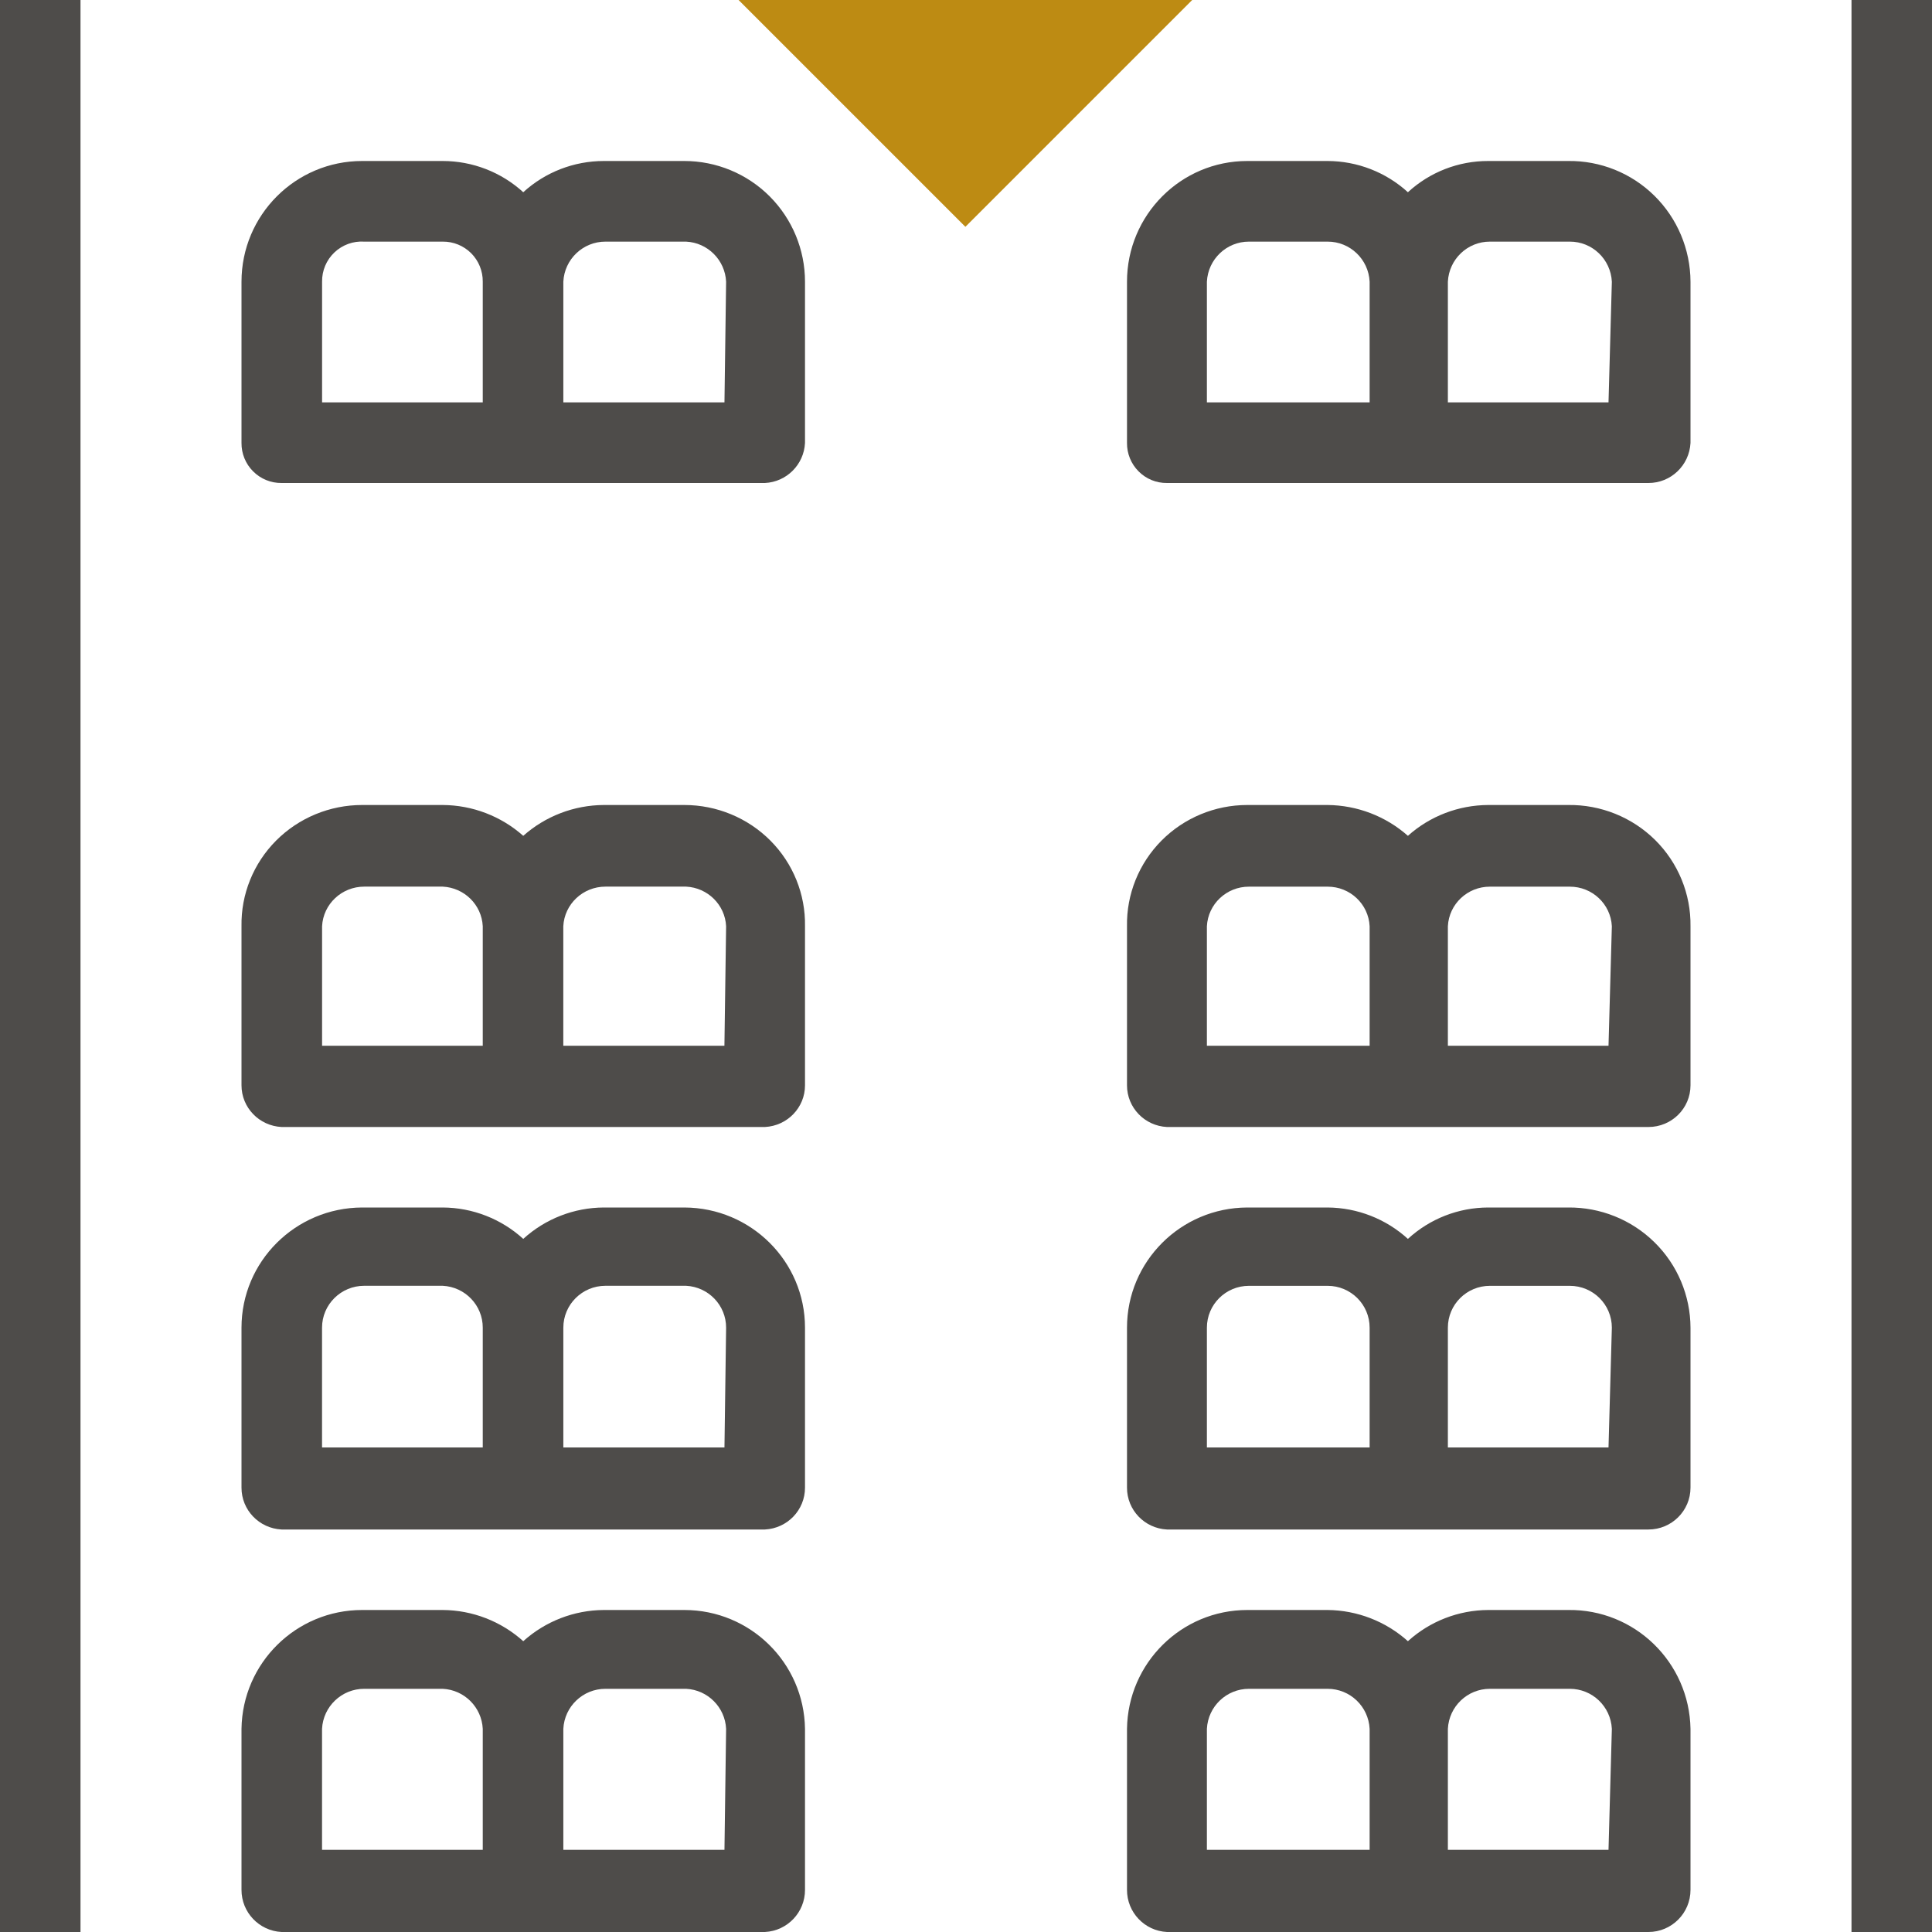
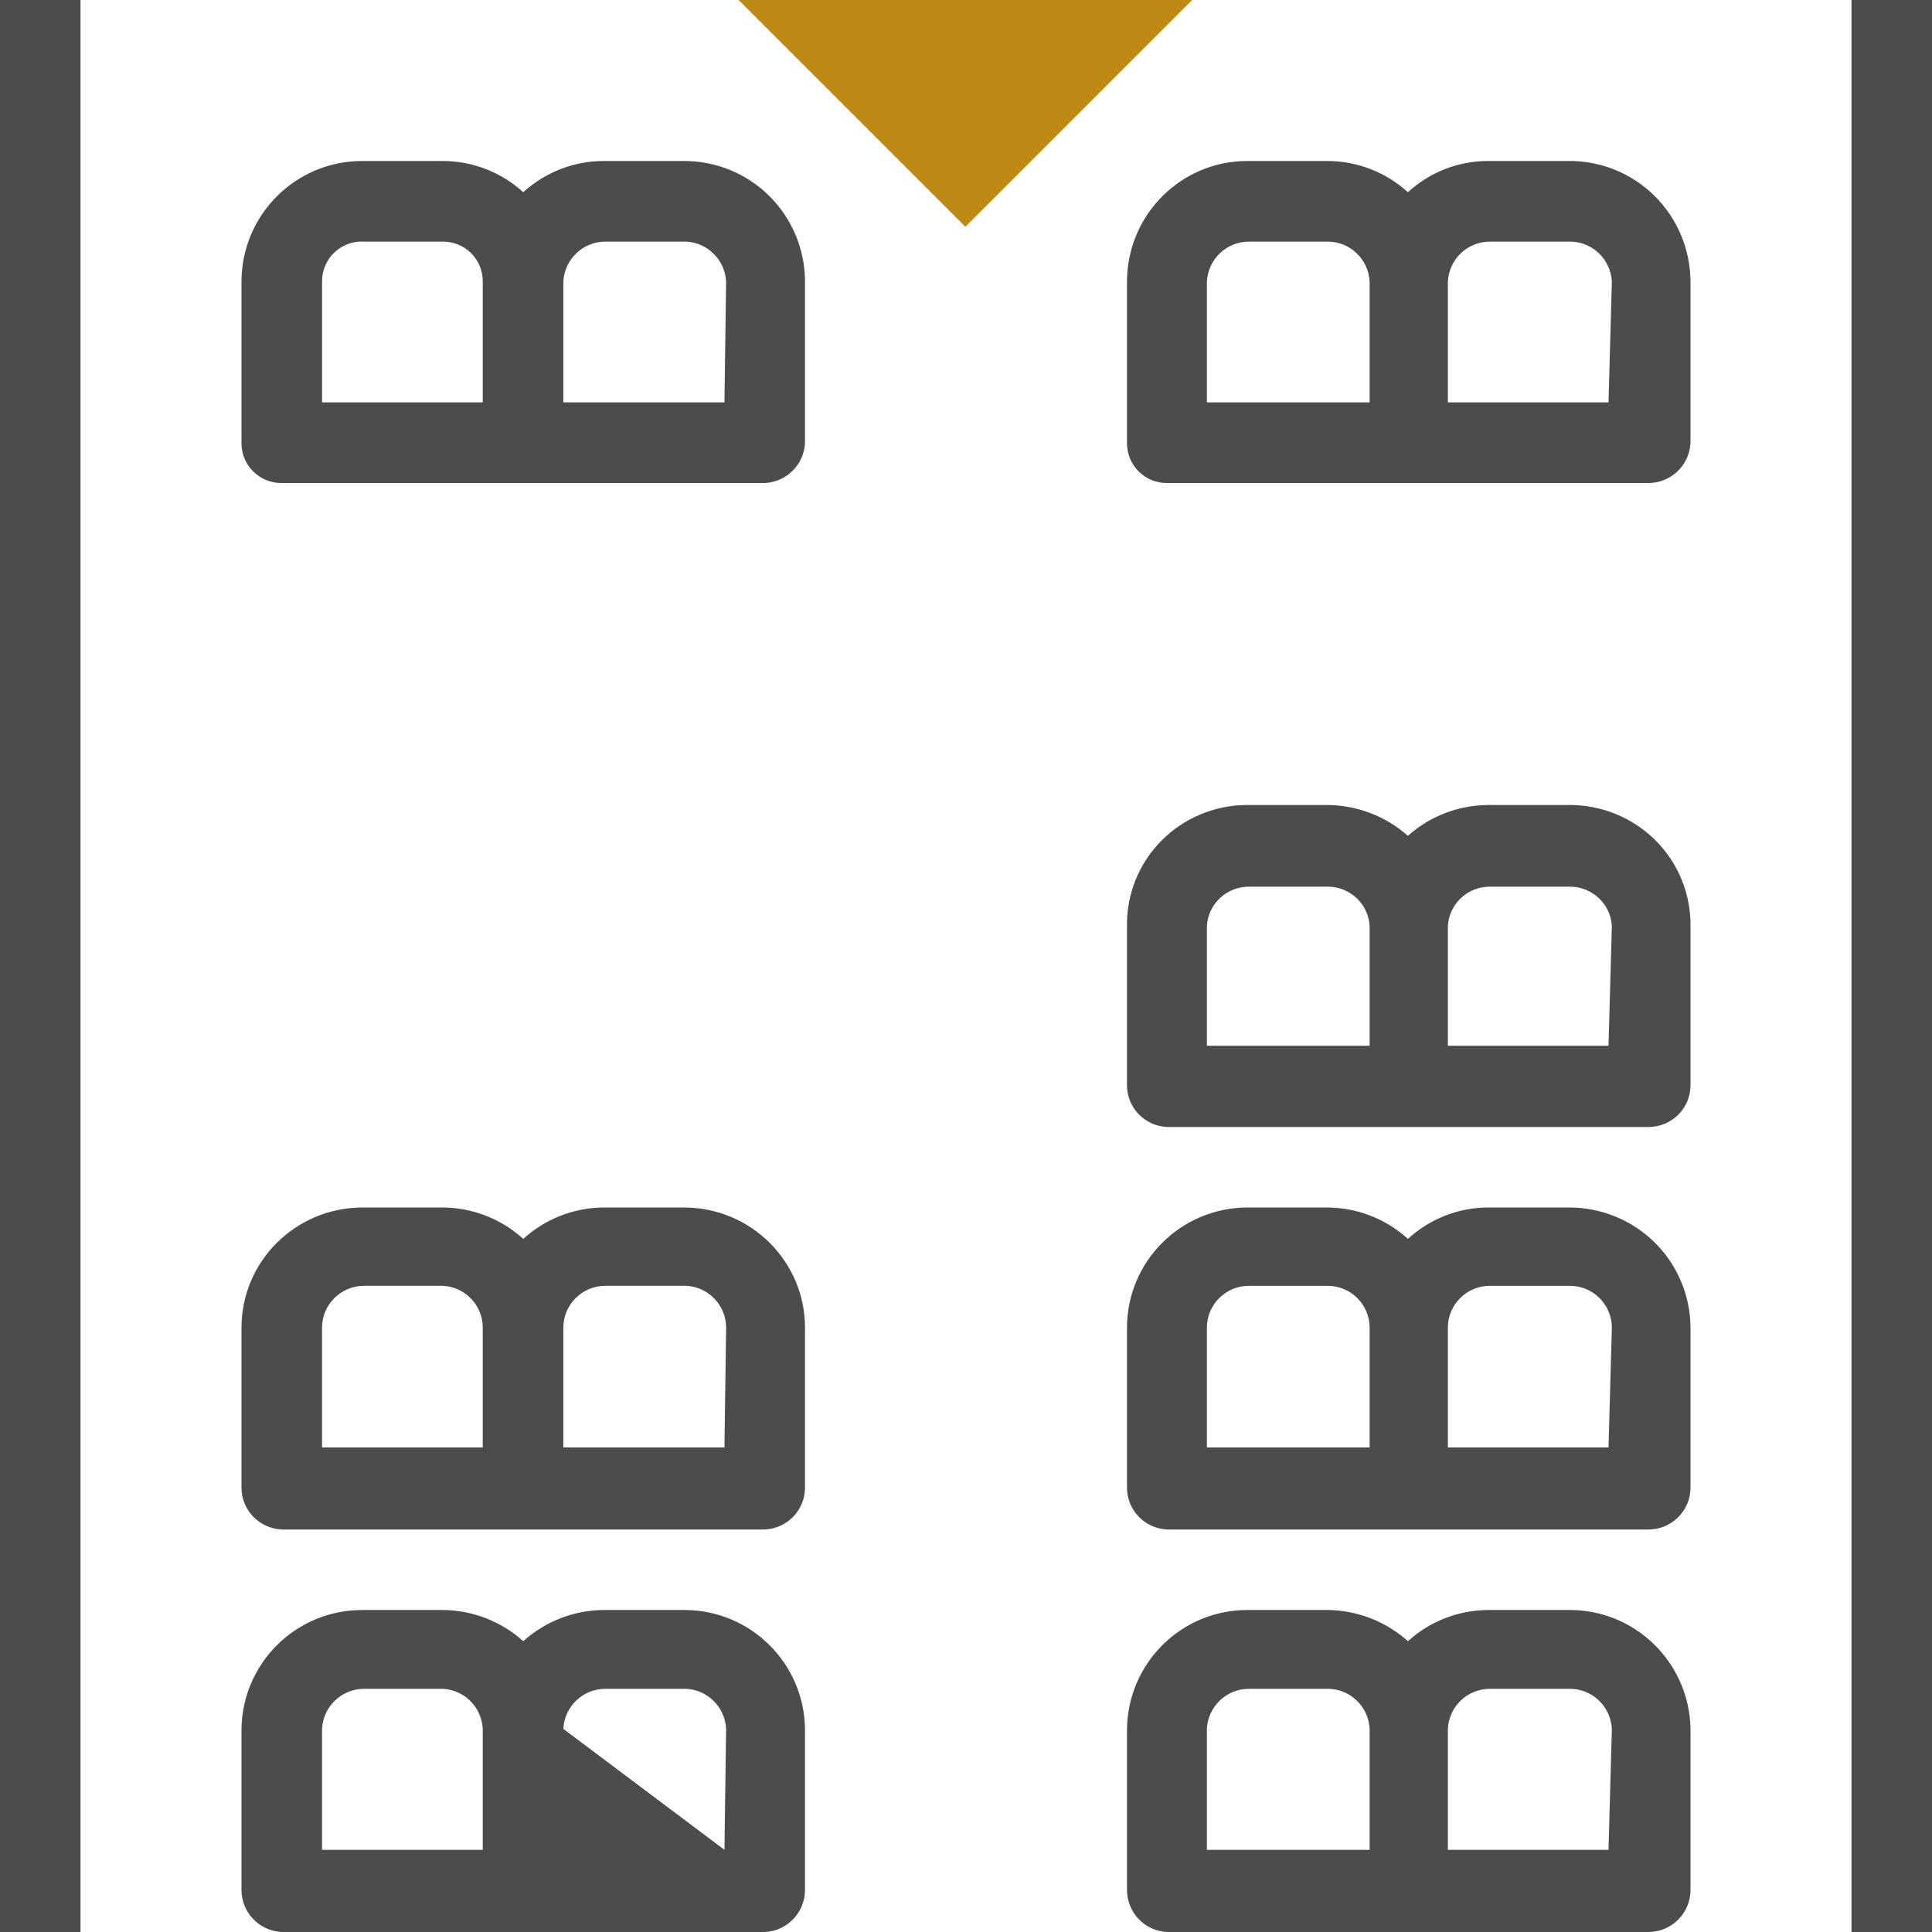
<svg xmlns="http://www.w3.org/2000/svg" width="48px" height="48px" viewBox="0 0 48 48" version="1.1">
  <title>Atom/ Icon/ Rich icon/ Journey / Seat map</title>
  <desc>Created with Sketch.</desc>
  <g id="Atom/-Icon/-Rich-icon/-Journey-/-Seat-map" stroke="none" stroke-width="1" fill="none" fill-rule="evenodd">
    <g id="JRNY_Seat-map">
      <rect id="Rectangle" x="0" y="0" width="48" height="48" />
      <g id="Group" fill-rule="nonzero">
        <rect id="Rectangle" fill="#4E4C4A" x="46" y="0" width="2" height="48" />
        <rect id="Rectangle" fill="#4E4C4A" x="-7.27196081e-14" y="8.17124146e-14" width="2" height="48" />
        <path d="M38.96,20 L36.975,20 C36.237,20.003 35.526,20.276 34.979,20.766 C34.43,20.279 33.721,20.007 32.984,20 L30.988,20 C30.187,20 29.419,20.319 28.857,20.885 C28.295,21.452 27.986,22.218 28,23.012 L28,26.965 C28,27.517 28.436,27.972 28.993,28 L40.955,28 C41.532,28 42,27.537 42,26.965 L42,23.012 C42.011,22.21 41.694,21.437 41.122,20.87 C40.549,20.303 39.769,19.989 38.96,20 L38.96,20 Z M29.985,23.012 C30.013,22.461 30.473,22.028 31.03,22.029 L32.984,22.029 C33.541,22.028 34.001,22.461 34.028,23.012 L34.028,25.982 L29.985,25.982 L29.985,23.012 Z M39.963,25.982 L35.972,25.982 L35.972,23.012 C36,22.461 36.459,22.028 37.016,22.029 L39.001,22.029 C39.559,22.028 40.018,22.461 40.046,23.012 L39.963,25.982 Z" id="Shape" fill="#4E4C4A" />
-         <path d="M17.003,20 L15.001,20 C14.262,20.004 13.55,20.277 13,20.766 C12.45,20.277 11.738,20.004 10.999,20 L8.997,20 C8.193,20 7.423,20.319 6.859,20.885 C6.296,21.451 5.986,22.218 6,23.012 L6,26.965 C6,27.517 6.438,27.972 6.996,28 L19.004,28 C19.562,27.972 20,27.517 20,26.965 L20,23.012 C20.014,22.218 19.704,21.451 19.141,20.885 C18.577,20.319 17.807,20 17.003,20 L17.003,20 Z M8.002,23.012 C8.03,22.46 8.491,22.028 9.05,22.028 L10.999,22.028 C11.537,22.054 11.968,22.48 11.994,23.012 L11.994,25.982 L8.002,25.982 L8.002,23.012 Z M17.998,25.982 L13.995,25.982 L13.995,23.012 C14.023,22.46 14.484,22.028 15.043,22.028 L17.045,22.028 C17.583,22.054 18.014,22.48 18.04,23.012 L17.998,25.982 Z" id="Shape" fill="#4E4C4A" />
        <path d="M38.96,30 L36.975,30 C36.235,30.001 35.522,30.28 34.979,30.78 C34.434,30.283 33.723,30.005 32.984,30 L30.988,30 C29.336,30.006 28,31.341 28,32.986 L28,36.96 C27.999,37.515 28.436,37.972 28.993,38 L40.955,38 C41.532,38 42,37.534 42,36.96 L42,32.986 C41.997,32.188 41.675,31.423 41.104,30.863 C40.533,30.302 39.761,29.992 38.96,30 L38.96,30 Z M29.985,32.986 C29.985,32.411 30.453,31.946 31.03,31.946 L32.984,31.946 C33.561,31.946 34.028,32.411 34.028,32.986 L34.028,35.961 L29.985,35.961 L29.985,32.986 Z M39.963,35.961 L35.972,35.961 L35.972,32.986 C35.972,32.411 36.439,31.946 37.016,31.946 L39.001,31.946 C39.579,31.946 40.046,32.411 40.046,32.986 L39.963,35.961 Z" id="Shape" fill="#4E4C4A" />
        <path d="M17.003,30 L15.001,30 C14.26,30.003 13.546,30.282 13,30.78 C12.454,30.282 11.74,30.003 10.999,30 L8.997,30 C7.34,30.006 6,31.341 6,32.986 L6,36.96 C5.999,37.515 6.437,37.972 6.996,38 L19.004,38 C19.563,37.972 20.001,37.515 20,36.96 L20,32.986 C20,31.341 18.66,30.006 17.003,30 Z M8.001,32.986 C8.001,32.411 8.471,31.945 9.049,31.945 L10.999,31.945 C11.557,31.973 11.995,32.431 11.994,32.986 L11.994,35.961 L8.001,35.961 L8.001,32.986 Z M17.999,35.961 L13.996,35.961 L13.996,32.986 C13.996,32.411 14.465,31.945 15.043,31.945 L17.045,31.945 C17.603,31.973 18.041,32.431 18.04,32.986 L17.999,35.961 Z" id="Shape" fill="#4E4C4A" />
        <path d="M38.96,40 L36.975,40 C36.237,40.003 35.526,40.279 34.979,40.775 C34.43,40.282 33.721,40.007 32.984,40 L30.988,40 C29.354,40 28.023,41.316 28,42.953 L28,46.953 C27.999,47.511 28.436,47.972 28.993,48 L40.955,48 C41.532,48 42,47.531 42,46.953 L42,42.953 C41.971,41.297 40.612,39.977 38.96,40 L38.96,40 Z M29.985,42.953 C30.013,42.395 30.473,41.958 31.03,41.958 L32.984,41.958 C33.541,41.958 34,42.395 34.028,42.953 L34.028,45.958 L29.985,45.958 L29.985,42.953 Z M39.963,45.958 L35.972,45.958 L35.972,42.953 C36,42.395 36.459,41.958 37.016,41.958 L39.001,41.958 C39.559,41.958 40.018,42.395 40.046,42.953 L39.963,45.958 Z" id="Shape" fill="#4E4C4A" />
-         <path d="M17.003,40 L15.001,40 C14.262,40.004 13.55,40.28 13,40.775 C12.45,40.28 11.738,40.004 10.999,40 L8.997,40 C7.358,40 6.023,41.315 6,42.953 L6,46.953 C5.999,47.511 6.437,47.972 6.996,48 L19.004,48 C19.563,47.972 20.001,47.511 20,46.953 L20,42.953 C19.977,41.315 18.642,40 17.003,40 L17.003,40 Z M8.001,42.953 C8.029,42.395 8.491,41.957 9.049,41.958 L10.999,41.958 C11.537,41.984 11.968,42.415 11.994,42.953 L11.994,45.958 L8.001,45.958 L8.001,42.953 Z M17.999,45.958 L13.996,45.958 L13.996,42.953 C14.023,42.395 14.485,41.957 15.043,41.958 L17.045,41.958 C17.583,41.984 18.014,42.415 18.04,42.953 L17.999,45.958 Z" id="Shape" fill="#4E4C4A" />
+         <path d="M17.003,40 L15.001,40 C14.262,40.004 13.55,40.28 13,40.775 C12.45,40.28 11.738,40.004 10.999,40 L8.997,40 C7.358,40 6.023,41.315 6,42.953 L6,46.953 C5.999,47.511 6.437,47.972 6.996,48 L19.004,48 C19.563,47.972 20.001,47.511 20,46.953 L20,42.953 C19.977,41.315 18.642,40 17.003,40 L17.003,40 Z M8.001,42.953 C8.029,42.395 8.491,41.957 9.049,41.958 L10.999,41.958 C11.537,41.984 11.968,42.415 11.994,42.953 L11.994,45.958 L8.001,45.958 L8.001,42.953 Z M17.999,45.958 L13.996,42.953 C14.023,42.395 14.485,41.957 15.043,41.958 L17.045,41.958 C17.583,41.984 18.014,42.415 18.04,42.953 L17.999,45.958 Z" id="Shape" fill="#4E4C4A" />
        <path d="M38.96,4 L36.975,4 C36.236,3.998 35.523,4.275 34.979,4.776 C34.433,4.278 33.722,4.002 32.984,4 L30.988,4 C29.338,4 28,5.343 28,6.999 L28,11.004 C27.997,11.269 28.101,11.524 28.288,11.711 C28.474,11.899 28.728,12.003 28.993,12 L40.955,12 C41.512,12.001 41.972,11.562 42,11.004 L42,6.999 C41.997,6.195 41.674,5.426 41.103,4.863 C40.532,4.3 39.76,3.989 38.96,4 L38.96,4 Z M29.985,6.999 C30.013,6.44 30.473,6.002 31.03,6.003 L32.984,6.003 C33.541,6.002 34.001,6.44 34.028,6.999 L34.028,9.997 L29.985,9.997 L29.985,6.999 Z M39.963,9.997 L35.972,9.997 L35.972,6.999 C36,6.44 36.459,6.002 37.016,6.003 L39.002,6.003 C39.559,6.002 40.018,6.44 40.046,6.999 L39.963,9.997 Z" id="Shape" fill="#4E4C4A" />
        <path d="M17.003,4 L15.002,4 C14.261,4 13.547,4.276 13,4.776 C12.453,4.276 11.739,4 10.999,4 L8.997,4 C7.342,4 6,5.343 6,6.999 L6,11.004 C5.997,11.269 6.101,11.524 6.289,11.711 C6.476,11.899 6.731,12.003 6.996,12 L19.004,12 C19.543,11.974 19.974,11.543 20,11.004 L20,6.999 C20,6.203 19.684,5.441 19.122,4.878 C18.56,4.316 17.798,4 17.003,4 L17.003,4 Z M8.002,6.999 C7.998,6.724 8.109,6.461 8.308,6.272 C8.507,6.083 8.776,5.985 9.049,6.003 L10.999,6.003 C11.263,6 11.518,6.104 11.706,6.291 C11.893,6.479 11.997,6.734 11.994,6.999 L11.994,9.997 L8.002,9.997 L8.002,6.999 Z M17.999,9.997 L13.996,9.997 L13.996,6.999 C14.023,6.44 14.485,6.002 15.043,6.003 L17.045,6.003 C17.583,6.029 18.014,6.46 18.04,6.999 L17.999,9.997 Z" id="Shape" fill="#4E4C4A" />
        <polygon id="Path" fill="#BD8B13" points="23.985 5.635 29.62 4.52970994e-14 18.35 4.52970994e-14" />
      </g>
    </g>
  </g>
</svg>